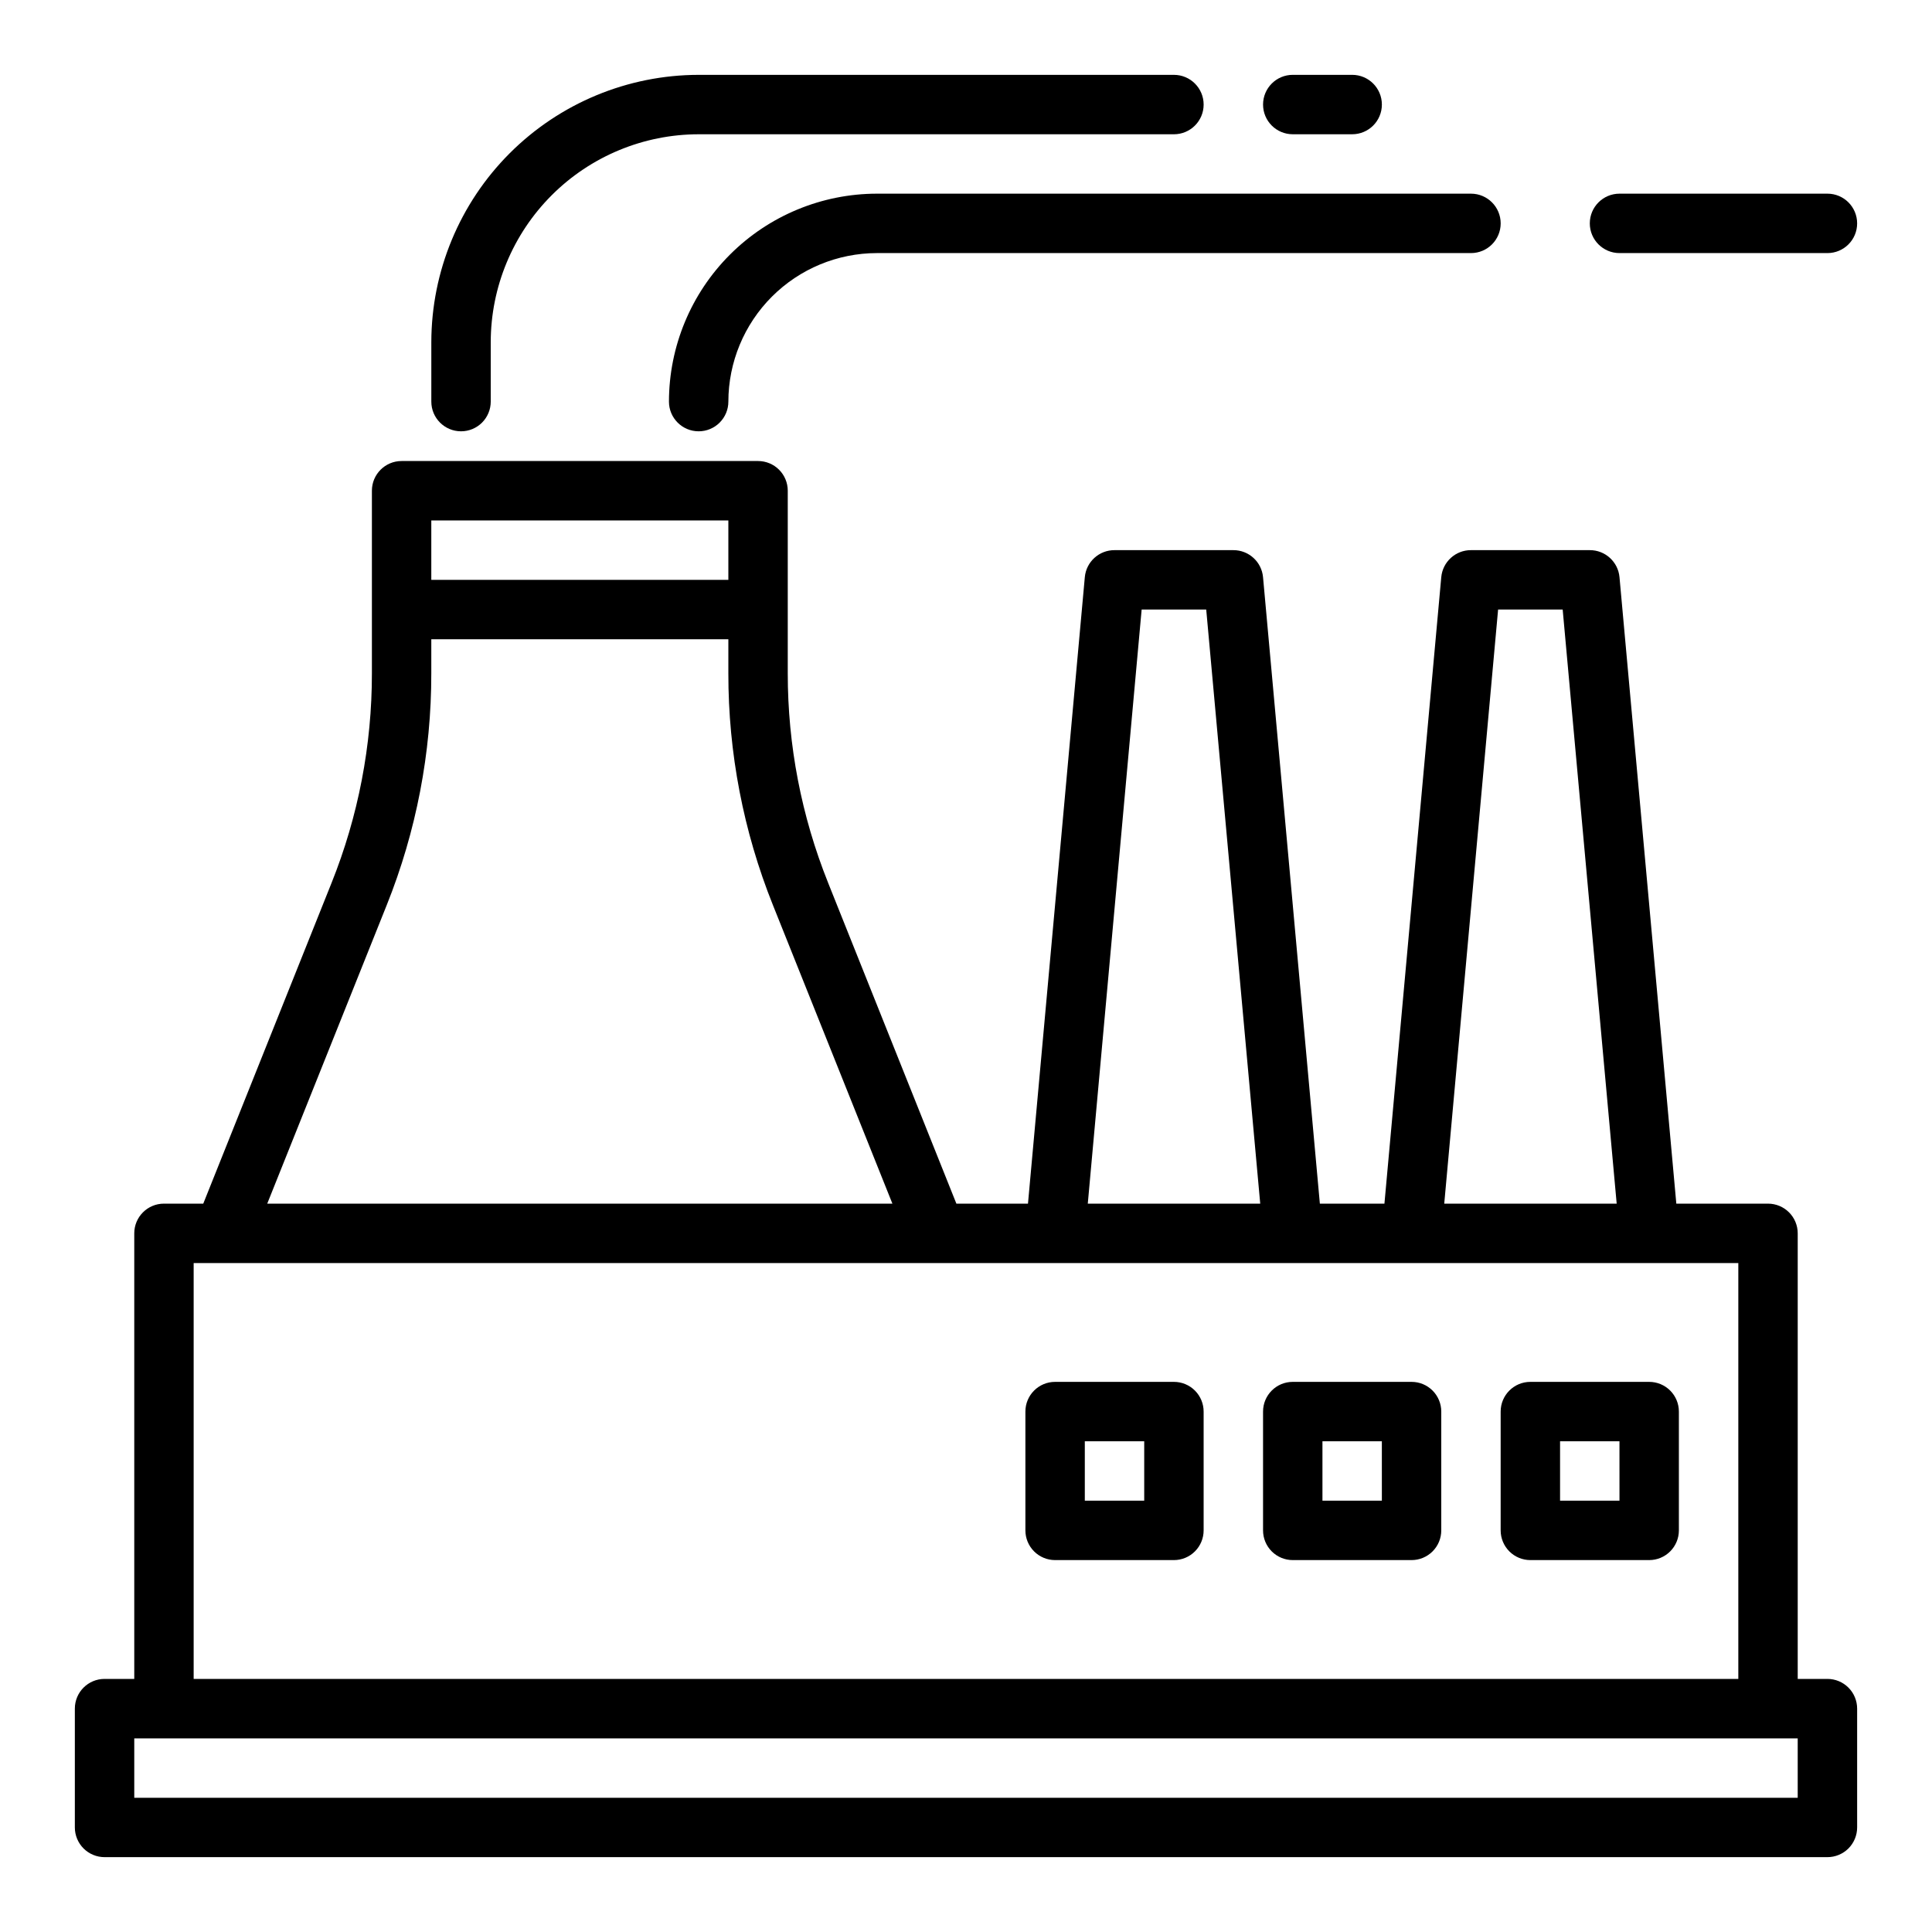
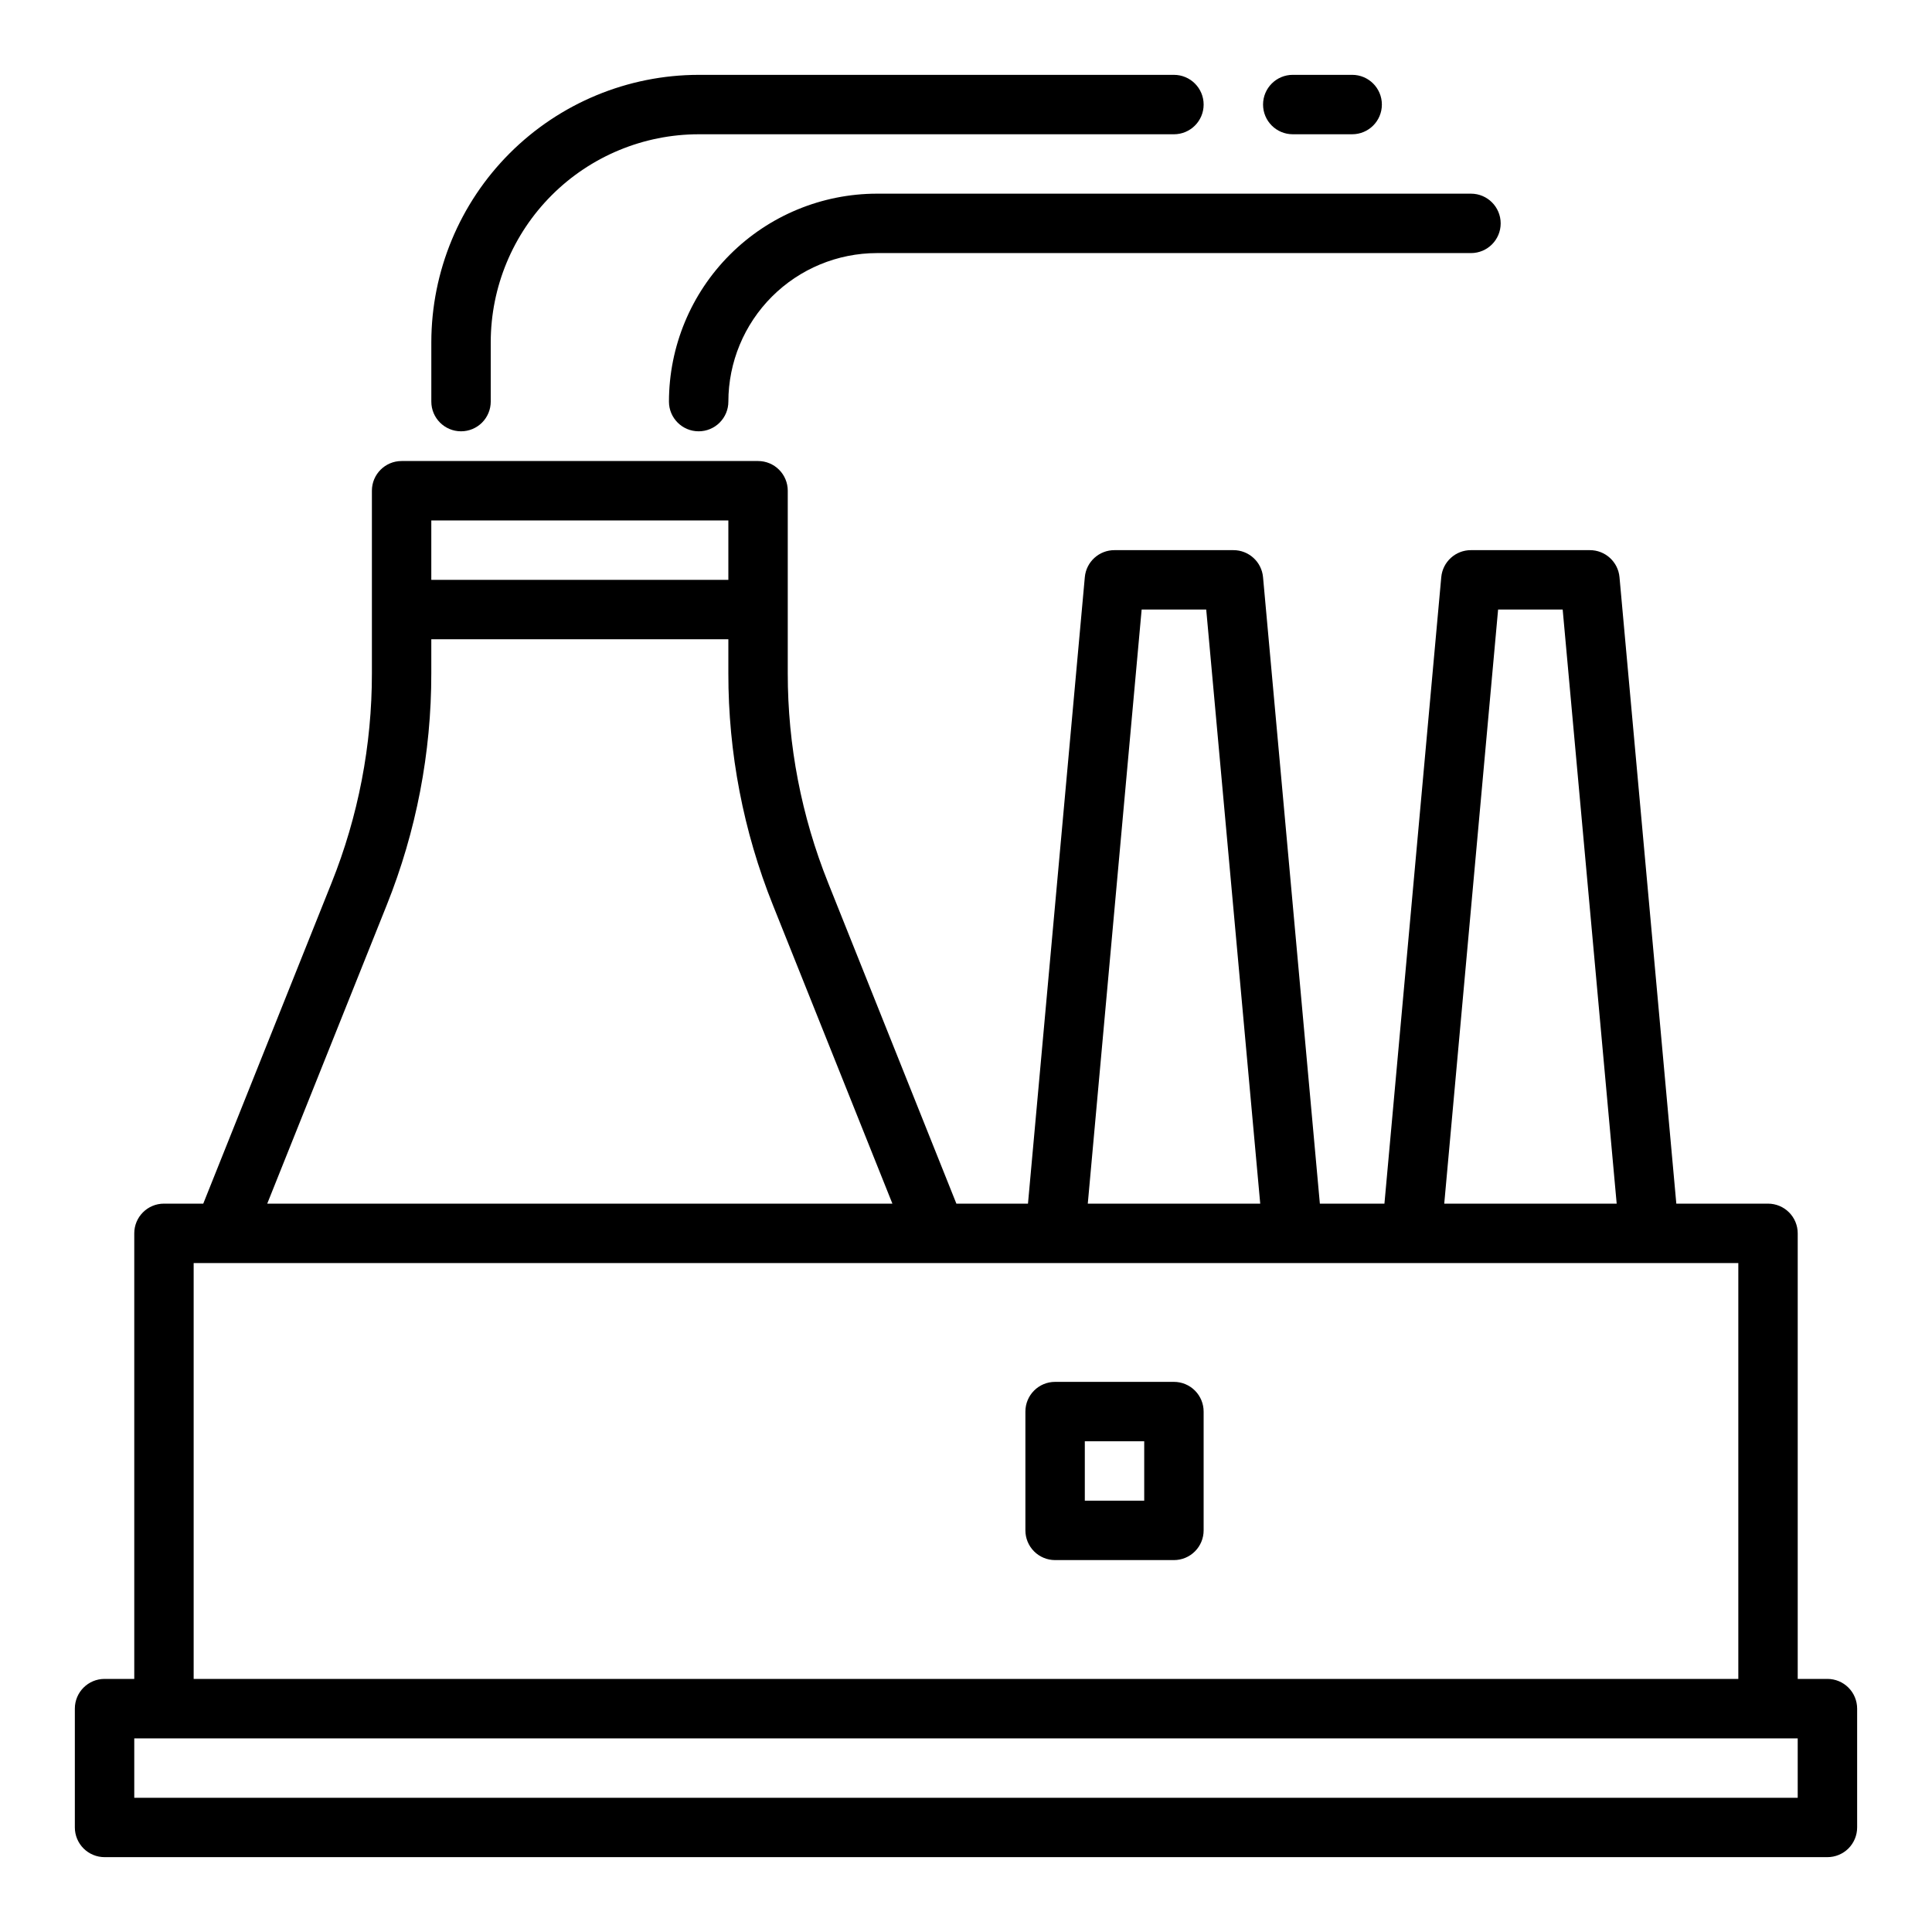
<svg xmlns="http://www.w3.org/2000/svg" fill="#000000" width="800px" height="800px" version="1.1" viewBox="144 144 512 512">
  <g>
    <path d="m266.18 258.3c-4.348 0-7.875-3.523-7.875-7.871v-15.742c0.023-18.785 7.492-36.793 20.773-50.074 13.285-13.285 31.293-20.754 50.074-20.777h125.95c4.348 0 7.875 3.527 7.875 7.875 0 4.348-3.527 7.871-7.875 7.871h-125.95c-14.609 0.016-28.613 5.828-38.945 16.156-10.328 10.332-16.141 24.34-16.156 38.949v15.742c0 2.09-0.832 4.09-2.305 5.566-1.477 1.477-3.481 2.305-5.566 2.305z" />
    <path d="m329.15 258.3c-4.348 0-7.871-3.523-7.871-7.871 0.02-14.609 5.828-28.617 16.16-38.945 10.328-10.332 24.336-16.141 38.945-16.16h157.44c4.348 0 7.871 3.527 7.871 7.875 0 4.348-3.523 7.871-7.871 7.871h-157.44c-10.434 0.012-20.441 4.164-27.82 11.543-7.375 7.379-11.527 17.383-11.539 27.816 0 2.09-0.832 4.09-2.309 5.566-1.473 1.477-3.477 2.305-5.566 2.305z" />
-     <path d="m628.29 211.07h-55.105c-4.348 0-7.871-3.523-7.871-7.871 0-4.348 3.523-7.875 7.871-7.875h55.105c4.348 0 7.871 3.527 7.871 7.875 0 4.348-3.523 7.871-7.871 7.871z" />
    <path d="m628.29 588.93h-7.875v-118.08c0-2.09-0.828-4.09-2.305-5.566s-3.477-2.305-5.566-2.305h-24.301l-15.059-166.02c-0.367-4.066-3.789-7.18-7.871-7.164h-31.488c-4.086-0.016-7.504 3.098-7.875 7.164l-15.059 166.02h-17.113l-15.059-166.02c-0.367-4.066-3.785-7.18-7.871-7.164h-31.488c-4.086-0.016-7.504 3.098-7.871 7.164l-15.062 166.02h-18.973l-33.992-85.02h0.004c-7.078-17.652-10.711-36.496-10.699-55.516v-48.395c0-2.09-0.828-4.09-2.305-5.566-1.477-1.477-3.481-2.305-5.566-2.305h-94.465c-4.348 0-7.871 3.523-7.871 7.871v48.398-0.004c0.016 19.031-3.613 37.891-10.699 55.555l-33.992 84.98h-10.414c-4.348 0-7.871 3.523-7.871 7.871v118.08h-7.871c-4.348 0-7.875 3.527-7.875 7.875v31.488c0 2.086 0.832 4.09 2.309 5.566 1.477 1.473 3.477 2.305 5.566 2.305h456.58c2.086 0 4.09-0.832 5.566-2.305 1.473-1.477 2.305-3.481 2.305-5.566v-31.488c0-2.09-0.832-4.09-2.305-5.566-1.477-1.477-3.481-2.309-5.566-2.309zm-87.277-283.39h17.113l14.312 157.44h-45.699zm-94.465 0h17.113l14.312 157.44h-45.699zm-188.25-23.617h78.723v15.742l-78.723 0.004zm-11.809 101.93c7.824-19.523 11.832-40.367 11.809-61.402v-9.035h78.723v9.035c-0.023 21.035 3.984 41.879 11.809 61.402l31.668 79.133h-165.68zm-51.168 94.875h409.35v110.21h-409.35zm425.09 141.7h-440.83v-15.742h440.83z" />
-     <path d="m581.05 510.21h-31.488c-4.348 0-7.871 3.523-7.871 7.871v31.488c0 2.09 0.828 4.09 2.305 5.566 1.477 1.477 3.481 2.305 5.566 2.305h31.488c2.09 0 4.09-0.828 5.566-2.305 1.477-1.477 2.305-3.477 2.305-5.566v-31.488c0-2.086-0.828-4.09-2.305-5.566-1.477-1.477-3.477-2.305-5.566-2.305zm-7.871 31.488h-15.746v-15.746h15.742z" />
-     <path d="m518.08 510.21h-31.488c-4.348 0-7.871 3.523-7.871 7.871v31.488c0 2.09 0.828 4.09 2.305 5.566 1.477 1.477 3.481 2.305 5.566 2.305h31.488c2.09 0 4.09-0.828 5.566-2.305 1.477-1.477 2.305-3.477 2.305-5.566v-31.488c0-2.086-0.828-4.09-2.305-5.566-1.477-1.477-3.477-2.305-5.566-2.305zm-7.871 31.488h-15.746v-15.746h15.742z" />
    <path d="m455.1 510.21h-31.488c-4.348 0-7.871 3.523-7.871 7.871v31.488c0 2.09 0.828 4.09 2.305 5.566 1.477 1.477 3.481 2.305 5.566 2.305h31.488c2.09 0 4.09-0.828 5.566-2.305 1.477-1.477 2.309-3.477 2.309-5.566v-31.488c0-2.086-0.832-4.09-2.309-5.566-1.477-1.477-3.477-2.305-5.566-2.305zm-7.871 31.488h-15.742v-15.746h15.742z" />
    <path d="m502.34 179.58h-15.746c-4.348 0-7.871-3.523-7.871-7.871 0-4.348 3.523-7.875 7.871-7.875h15.746c4.348 0 7.871 3.527 7.871 7.875 0 4.348-3.523 7.871-7.871 7.871z" />
  </g>
</svg>